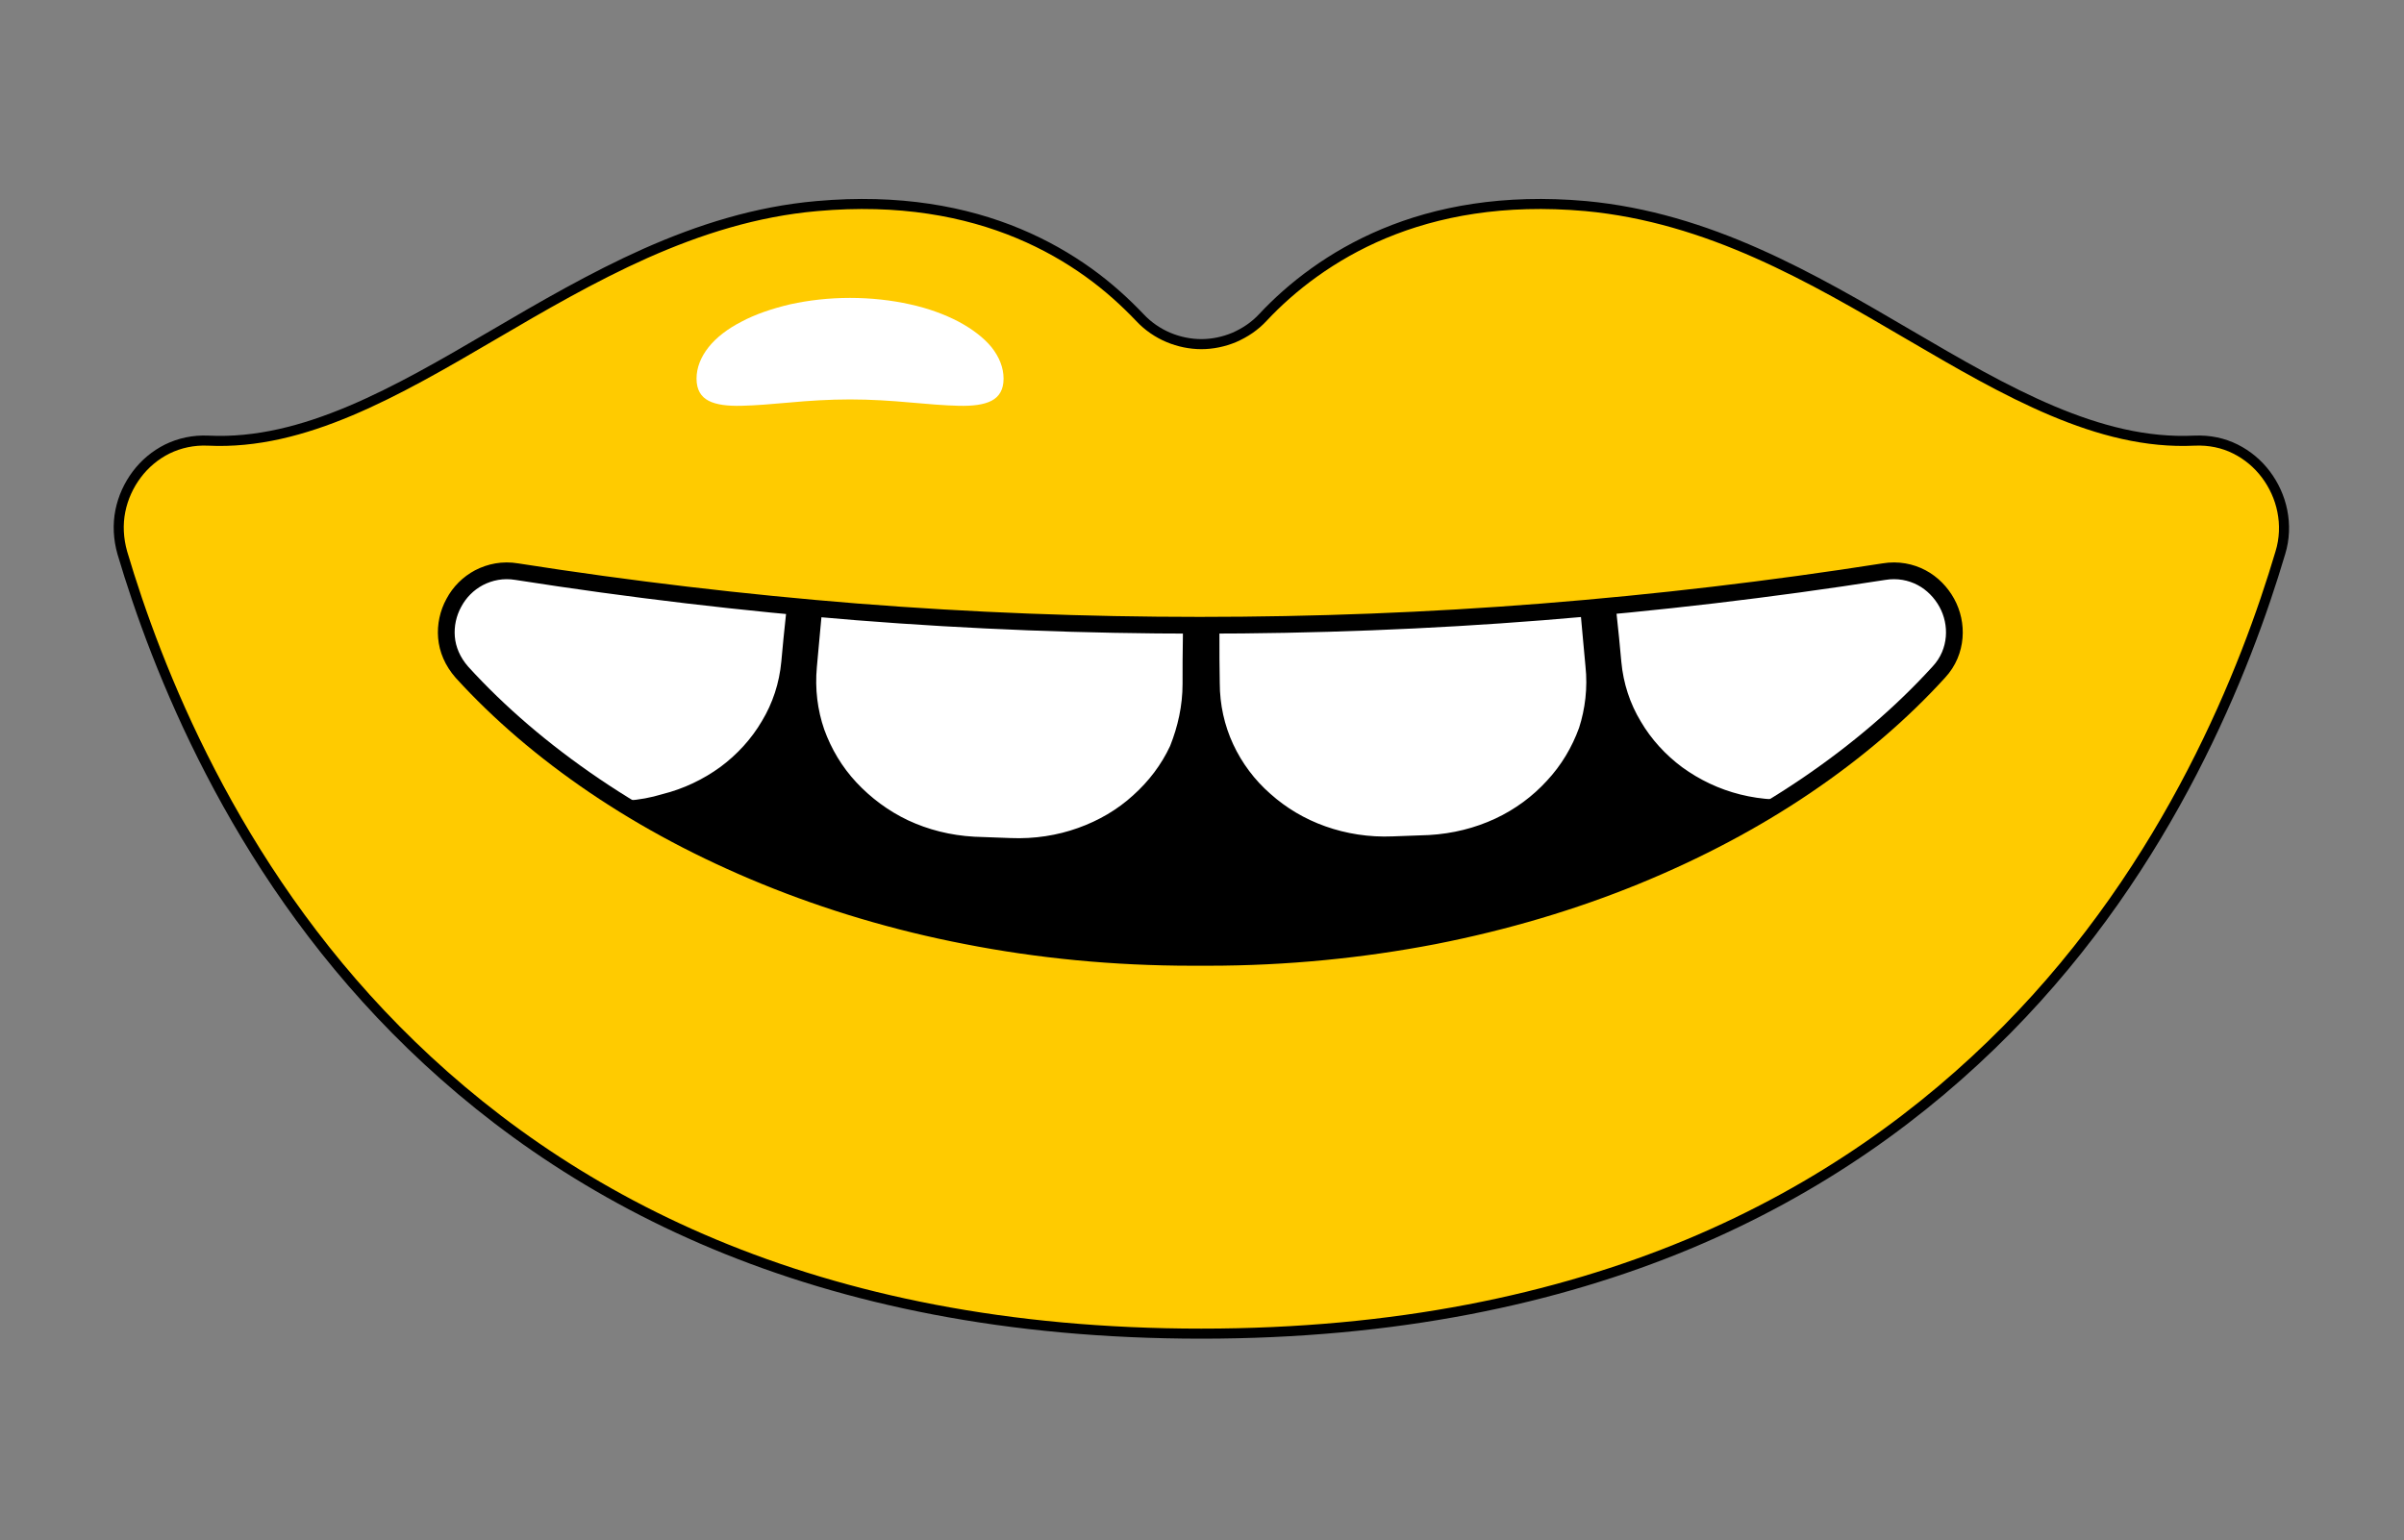
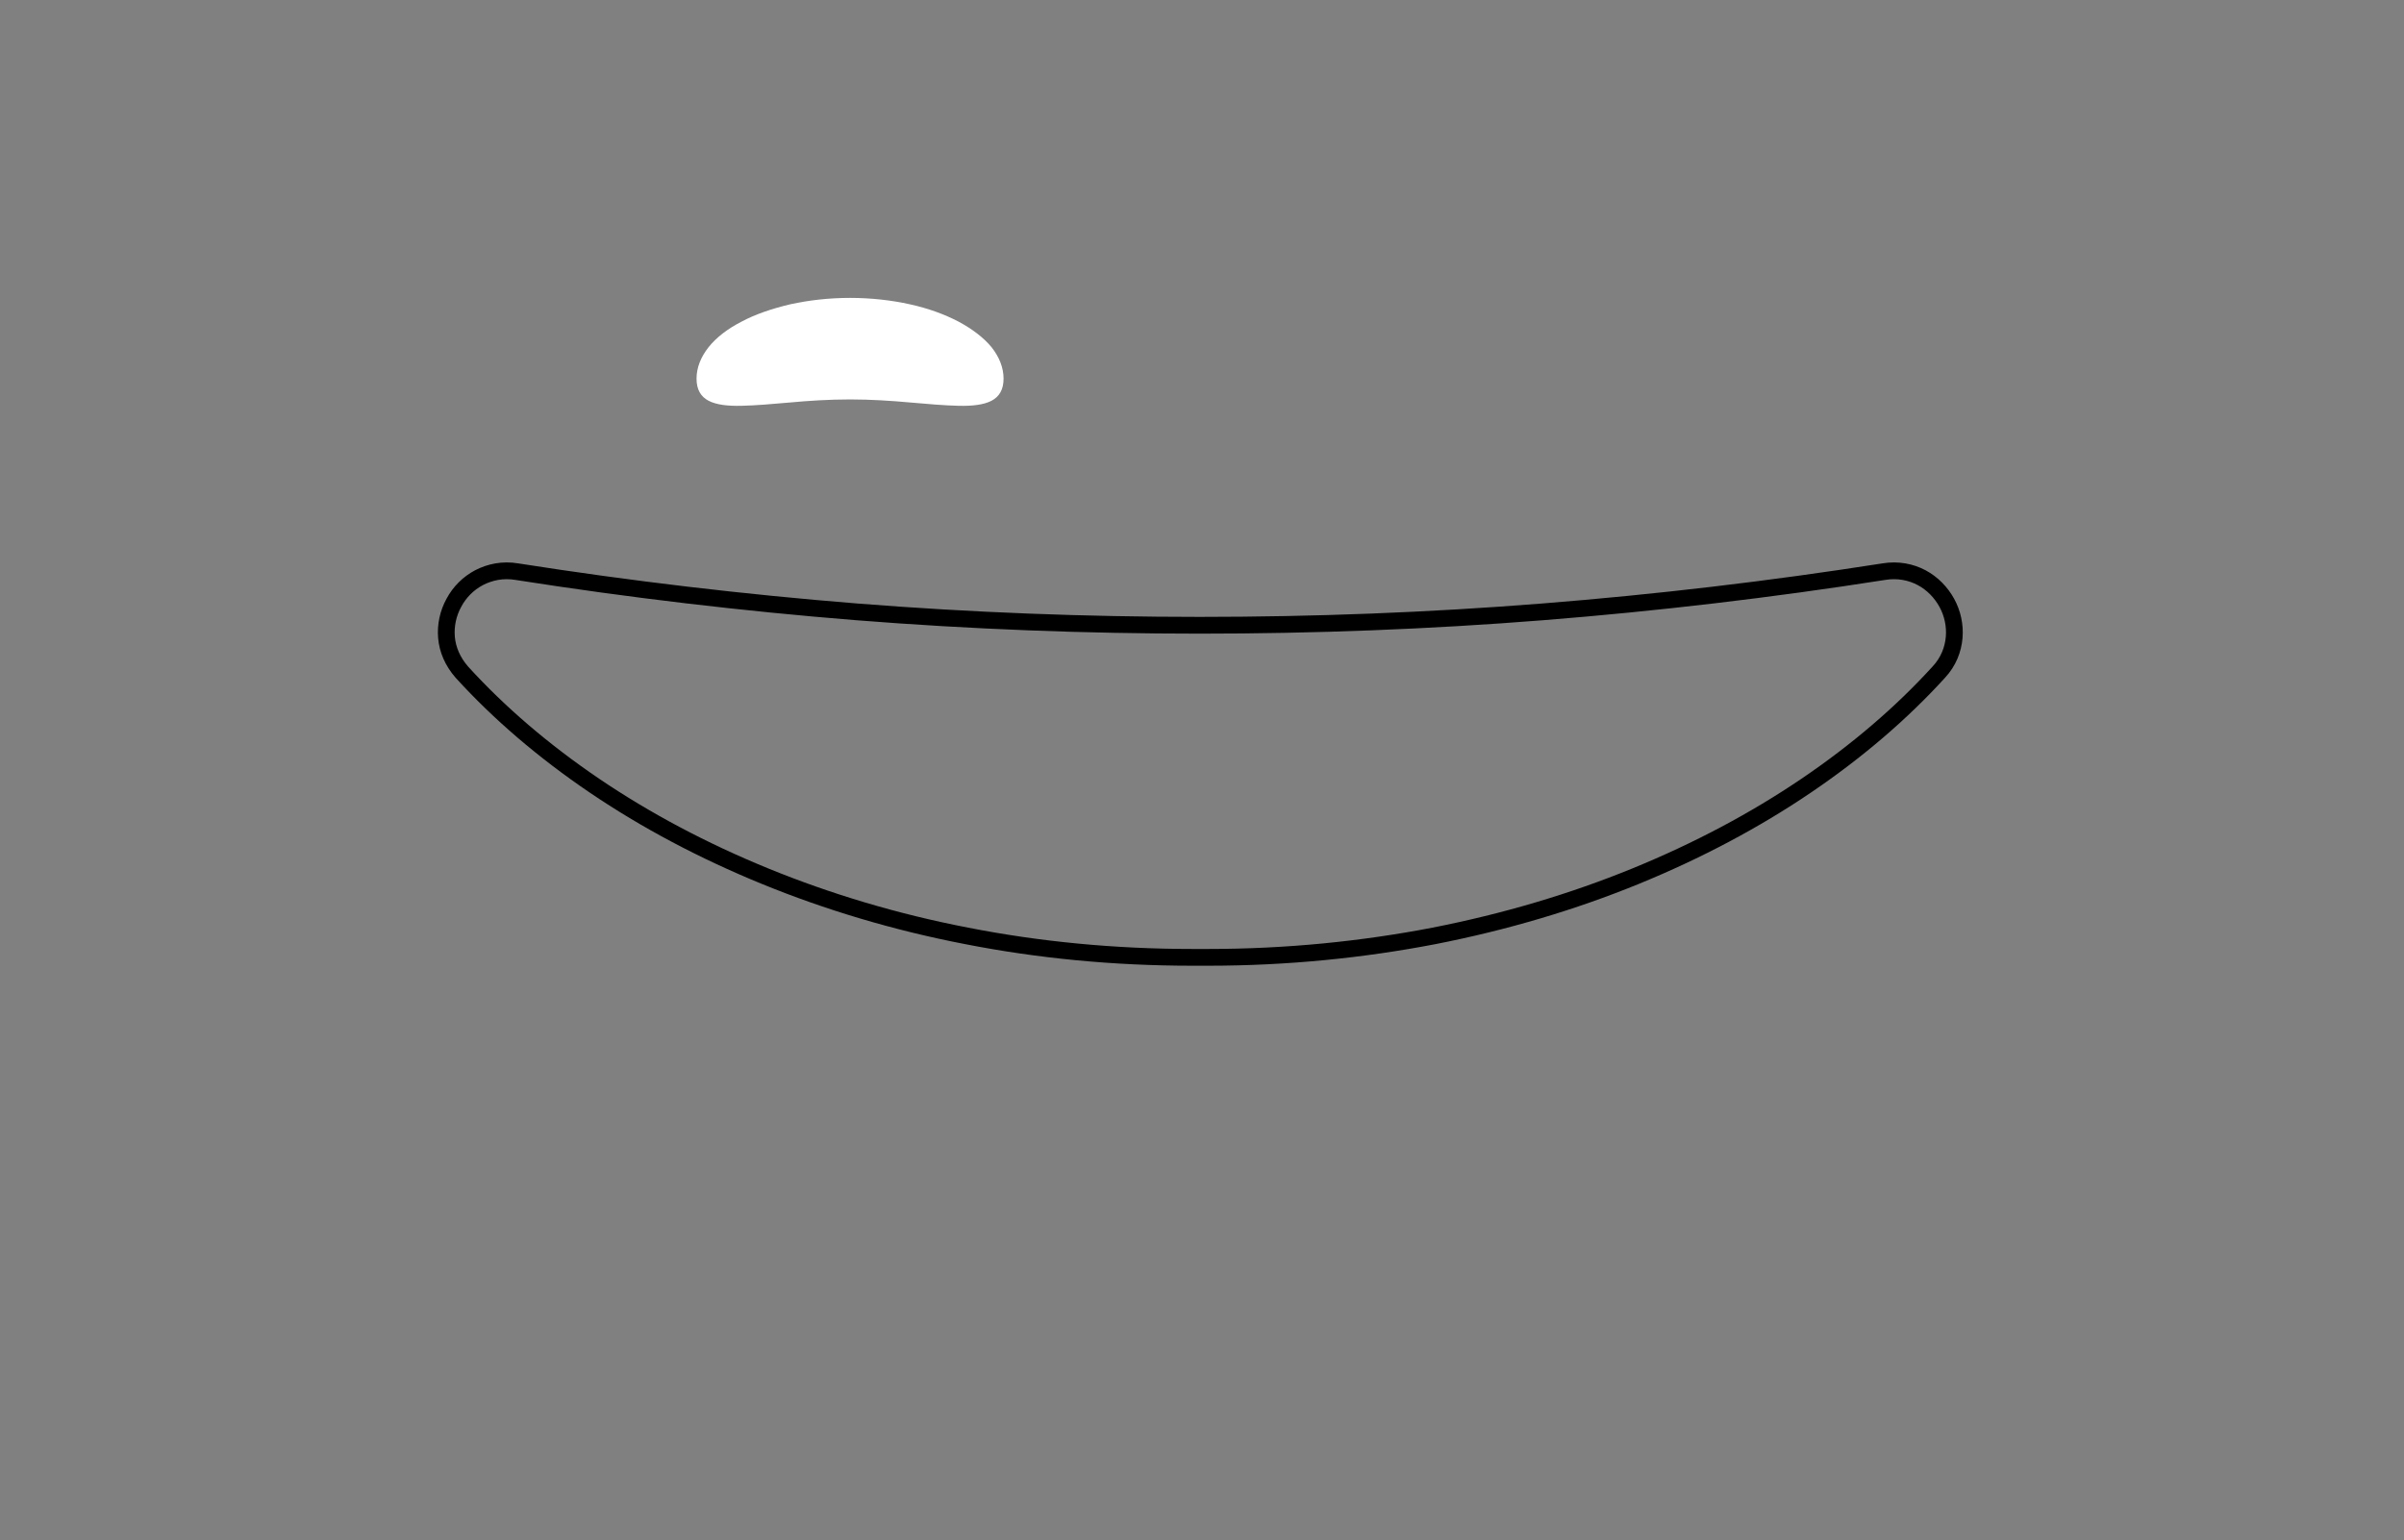
<svg xmlns="http://www.w3.org/2000/svg" xmlns:xlink="http://www.w3.org/1999/xlink" id="Calque_1" x="0px" y="0px" viewBox="0 0 717.2 459.6" style="enable-background:new 0 0 717.2 459.6;" xml:space="preserve">
  <rect x="0" y="0" width="717.2" height="459.6" fill="#808080" stroke="none" />
  <style type="text/css">	.st0{fill:#FFCB00;stroke:#000000;stroke-width:3;stroke-miterlimit:10;}	.st1{clip-path:url(#SVGID_00000109722129468480483930000005633809809276619678_);}	.st2{fill:#FFFFFF;}	.st3{fill:none;stroke:#000000;stroke-width:5;stroke-miterlimit:10;}</style>
  <g>
    <g>
-       <path class="st0" d="M473.1,61.5c-12.3-1.1-23.4-0.7-33.4,0.8c-10,1.5-18.9,4.1-26.8,7.4c-7.9,3.3-14.8,7.3-20.8,11.6   c-6,4.3-11.1,8.9-15.3,13.4c-2.5,2.7-5.4,4.6-8.6,6c-3.1,1.3-6.5,2-9.8,2s-6.7-0.7-9.8-2c-3.1-1.3-6.1-3.3-8.6-6   c-4.3-4.5-9.3-9.1-15.3-13.4c-6-4.3-12.9-8.3-20.8-11.6c-7.9-3.3-16.8-5.9-26.8-7.4c-10-1.5-21.1-1.9-33.4-0.8   c-18.2,1.6-35.1,7-51.1,14.1c-15.9,7.1-31,15.9-45.5,24.4c-14.5,8.5-28.6,16.7-42.6,22.6c-14,5.9-28,9.6-42.4,8.9   c-4.4-0.2-8.5,0.7-12.2,2.5c-3.6,1.8-6.7,4.4-9.1,7.6c-2.4,3.2-4.1,6.9-4.9,10.9c-0.8,4-0.6,8.3,0.6,12.5   c5.1,17.2,13.3,40.3,26.3,65.4c13,25.1,30.8,52.1,55.3,76.9c24.5,24.8,55.5,47.5,95,64s87.3,26.7,145.3,26.7   s105.9-10.3,145.3-26.7c39.5-16.5,70.5-39.2,95-64c24.5-24.8,42.3-51.8,55.3-76.9c13-25.1,21.2-48.2,26.3-65.4   c1.3-4.2,1.4-8.5,0.6-12.5c-0.8-4-2.5-7.7-4.9-10.9c-2.4-3.2-5.5-5.8-9.1-7.6c-3.6-1.8-7.7-2.7-12.2-2.5   c-14.4,0.7-28.4-3-42.4-8.9s-28.1-14.1-42.6-22.6c-14.5-8.5-29.5-17.3-45.5-24.4C508.2,68.5,491.3,63.2,473.1,61.5z" />
-     </g>
+       </g>
    <g>
      <defs>
-         <path id="SVGID_1_" d="M154.2,170.6c-4.2-0.7-8,0.1-11.3,1.8c-3.2,1.7-5.8,4.3-7.5,7.5c-1.7,3.1-2.5,6.7-2.2,10.3    c0.3,3.6,1.8,7.2,4.6,10.4c11.1,12.2,24.4,23.6,39.6,33.9c15.2,10.3,32.3,19.4,50.9,27c18.6,7.6,38.8,13.7,60.1,17.8    c21.4,4.2,43.9,6.4,67.3,6.4c0.4,0,0.8,0,1.2,0c0.4,0,0.8,0,1.2,0c0.4,0,0.8,0,1.2,0c0.4,0,0.8,0,1.2,0c23.4,0,46-2.3,67.3-6.4    c21.4-4.2,41.5-10.2,60.1-17.8c18.6-7.6,35.7-16.7,50.9-27c15.2-10.3,28.5-21.7,39.6-33.9c2.9-3.1,4.3-6.8,4.6-10.4    c0.3-3.6-0.5-7.2-2.2-10.3c-1.7-3.1-4.3-5.8-7.5-7.5s-7.1-2.5-11.3-1.8c-33.8,5.3-67.8,9.3-101.8,12c-34,2.7-68.2,4-102.3,4    s-68.2-1.3-102.3-4C221.9,179.9,188,175.9,154.2,170.6z" />
-       </defs>
+         </defs>
      <use xlink:href="#SVGID_1_" style="overflow:visible;" />
      <clipPath id="SVGID_00000048485866433740594860000017323899912267024019_">
        <use xlink:href="#SVGID_1_" style="overflow:visible;" />
      </clipPath>
      <g style="clip-path:url(#SVGID_00000048485866433740594860000017323899912267024019_);">
-         <path class="st2" d="M176.7,238.5c-0.9-0.1-1.8-0.2-2.6-0.4c-0.9-0.1-1.8-0.3-2.6-0.4c-0.9-0.1-1.8-0.3-2.6-0.4    c-0.9-0.1-1.8-0.3-2.6-0.4c-7.1-1.1-13.6-3.4-19.3-6.8c-5.7-3.4-10.5-7.7-14.3-12.7c-3.8-5-6.6-10.7-8-16.7    c-1.5-6-1.7-12.4-0.4-18.8c0.9-4.7,1.8-9.3,2.7-14c0.9-4.7,1.8-9.3,2.7-14c0.9-4.7,1.8-9.3,2.7-14c0.9-4.7,1.8-9.3,2.7-14    c8.6,1.6,17.2,3.2,25.8,4.6c8.6,1.4,17.2,2.8,25.9,4.1c8.6,1.3,17.3,2.4,25.9,3.5c8.7,1.1,17.3,2,26,2.9c-0.5,4.7-1,9.4-1.4,14.1    c-0.5,4.7-1,9.4-1.4,14.1c-0.5,4.7-1,9.4-1.4,14.1c-0.5,4.7-1,9.4-1.4,14.1c-0.6,6.5-2.6,12.5-5.8,17.8    c-3.1,5.3-7.4,10-12.4,13.7c-5.1,3.7-10.9,6.5-17.3,8.1C190.7,239.1,183.8,239.5,176.7,238.5z M352.8,204.1c0-4.7,0-9.5,0.1-14.2    c0-4.7,0-9.5,0.1-14.2s0-9.5,0.1-14.2c0-4.7,0-9.5,0.1-14.2c-8.7,0-17.4-0.2-26.1-0.4c-8.7-0.2-17.4-0.6-26.1-1    c-8.7-0.4-17.4-0.9-26.1-1.5c-8.7-0.6-17.4-1.3-26-2.1c-0.4,4.7-0.9,9.4-1.3,14.2c-0.4,4.7-0.9,9.4-1.3,14.2    c-0.4,4.7-0.9,9.4-1.3,14.2c-0.4,4.7-0.9,9.4-1.3,14.2c-0.6,6.5,0.2,12.8,2.2,18.6c2.1,5.8,5.3,11.2,9.6,15.8    c4.3,4.6,9.5,8.5,15.4,11.3c6,2.8,12.6,4.5,19.8,4.9c0.9,0,1.8,0.1,2.7,0.1c0.9,0,1.8,0.1,2.7,0.1c0.9,0,1.8,0.1,2.7,0.1    c0.9,0,1.8,0.1,2.7,0.1c7.1,0.3,14-0.8,20.1-3c6.2-2.2,11.8-5.5,16.4-9.7c4.7-4.2,8.5-9.2,11.1-14.8    C351.4,216.8,352.8,210.6,352.8,204.1z M473,198.8c-0.4-4.7-0.9-9.4-1.3-14.2c-0.4-4.7-0.9-9.4-1.3-14.2    c-0.4-4.7-0.9-9.4-1.3-14.2c-0.4-4.7-0.9-9.4-1.3-14.2c-8.7,0.8-17.4,1.5-26,2.1c-8.7,0.6-17.4,1.1-26.1,1.5    c-8.7,0.4-17.4,0.7-26.1,1c-8.7,0.2-17.4,0.4-26.1,0.4c0,4.7,0,9.5,0.1,14.2c0,4.7,0,9.5,0.1,14.2c0,4.7,0,9.5,0.1,14.2    c0,4.7,0,9.5,0.1,14.2c0,6.5,1.4,12.7,4,18.3c2.6,5.6,6.4,10.7,11.1,14.8c4.7,4.2,10.2,7.5,16.4,9.7c6.2,2.2,13,3.3,20.1,3    c0.9,0,1.8-0.1,2.7-0.1c0.9,0,1.8-0.1,2.7-0.1c0.9,0,1.8-0.1,2.7-0.1c0.9,0,1.8-0.1,2.7-0.1c7.1-0.4,13.8-2.1,19.8-4.9    c6-2.8,11.2-6.7,15.4-11.3c4.3-4.6,7.5-10,9.6-15.8C472.9,211.6,473.7,205.3,473,198.8z M592.5,182c-0.9-4.7-1.8-9.3-2.7-14    c-0.9-4.7-1.8-9.3-2.7-14c-0.9-4.7-1.8-9.3-2.7-14c-0.9-4.7-1.8-9.3-2.7-14c-8.6,1.6-17.2,3.2-25.8,4.6    c-8.6,1.4-17.2,2.8-25.9,4.1c-8.6,1.3-17.3,2.4-25.9,3.5c-8.7,1.1-17.3,2-26,2.9c0.5,4.7,1,9.4,1.4,14.1c0.5,4.7,1,9.4,1.4,14.1    c0.5,4.7,1,9.4,1.4,14.1c0.5,4.7,1,9.4,1.4,14.1c0.6,6.5,2.6,12.5,5.8,17.8c3.1,5.3,7.4,10,12.4,13.7c5.1,3.7,10.9,6.5,17.3,8.1    c6.4,1.6,13.3,2,20.4,1c0.9-0.1,1.8-0.2,2.6-0.4c0.9-0.1,1.8-0.3,2.6-0.4c0.9-0.1,1.8-0.3,2.6-0.4c0.9-0.1,1.8-0.3,2.6-0.4    c7.1-1.1,13.6-3.4,19.3-6.8c5.7-3.4,10.5-7.7,14.3-12.7c3.8-5,6.6-10.7,8-16.7C593.5,194.7,593.7,188.4,592.5,182z" />
+         <path class="st2" d="M176.7,238.5c-0.9-0.1-1.8-0.2-2.6-0.4c-0.9-0.1-1.8-0.3-2.6-0.4c-0.9-0.1-1.8-0.3-2.6-0.4    c-0.9-0.1-1.8-0.3-2.6-0.4c-7.1-1.1-13.6-3.4-19.3-6.8c-5.7-3.4-10.5-7.7-14.3-12.7c-3.8-5-6.6-10.7-8-16.7    c-1.5-6-1.7-12.4-0.4-18.8c0.9-4.7,1.8-9.3,2.7-14c0.9-4.7,1.8-9.3,2.7-14c0.9-4.7,1.8-9.3,2.7-14c0.9-4.7,1.8-9.3,2.7-14    c8.6,1.6,17.2,3.2,25.8,4.6c8.6,1.4,17.2,2.8,25.9,4.1c8.6,1.3,17.3,2.4,25.9,3.5c8.7,1.1,17.3,2,26,2.9c-0.5,4.7-1,9.4-1.4,14.1    c-0.5,4.7-1,9.4-1.4,14.1c-0.5,4.7-1,9.4-1.4,14.1c-0.5,4.7-1,9.4-1.4,14.1c-0.6,6.5-2.6,12.5-5.8,17.8    c-3.1,5.3-7.4,10-12.4,13.7c-5.1,3.7-10.9,6.5-17.3,8.1C190.7,239.1,183.8,239.5,176.7,238.5z M352.8,204.1c0-4.7,0-9.5,0.1-14.2    c0-4.7,0-9.5,0.1-14.2s0-9.5,0.1-14.2c0-4.7,0-9.5,0.1-14.2c-8.7,0-17.4-0.2-26.1-0.4c-8.7-0.2-17.4-0.6-26.1-1    c-8.7-0.4-17.4-0.9-26.1-1.5c-8.7-0.6-17.4-1.3-26-2.1c-0.4,4.7-0.9,9.4-1.3,14.2c-0.4,4.7-0.9,9.4-1.3,14.2    c-0.4,4.7-0.9,9.4-1.3,14.2c-0.4,4.7-0.9,9.4-1.3,14.2c-0.6,6.5,0.2,12.8,2.2,18.6c2.1,5.8,5.3,11.2,9.6,15.8    c4.3,4.6,9.5,8.5,15.4,11.3c6,2.8,12.6,4.5,19.8,4.9c0.9,0,1.8,0.1,2.7,0.1c0.9,0,1.8,0.1,2.7,0.1c0.9,0,1.8,0.1,2.7,0.1    c0.9,0,1.8,0.1,2.7,0.1c7.1,0.3,14-0.8,20.1-3c6.2-2.2,11.8-5.5,16.4-9.7c4.7-4.2,8.5-9.2,11.1-14.8    C351.4,216.8,352.8,210.6,352.8,204.1z M473,198.8c-0.4-4.7-0.9-9.4-1.3-14.2c-0.4-4.7-0.9-9.4-1.3-14.2    c-0.4-4.7-0.9-9.4-1.3-14.2c-0.4-4.7-0.9-9.4-1.3-14.2c-8.7,0.8-17.4,1.5-26,2.1c-8.7,0.6-17.4,1.1-26.1,1.5    c-8.7,0.4-17.4,0.7-26.1,1c-8.7,0.2-17.4,0.4-26.1,0.4c0,4.7,0,9.5,0.1,14.2c0,4.7,0,9.5,0.1,14.2c0,4.7,0,9.5,0.1,14.2    c0,4.7,0,9.5,0.1,14.2c0,6.5,1.4,12.7,4,18.3c2.6,5.6,6.4,10.7,11.1,14.8c4.7,4.2,10.2,7.5,16.4,9.7c6.2,2.2,13,3.3,20.1,3    c0.9,0,1.8-0.1,2.7-0.1c0.9,0,1.8-0.1,2.7-0.1c0.9,0,1.8-0.1,2.7-0.1c0.9,0,1.8-0.1,2.7-0.1c7.1-0.4,13.8-2.1,19.8-4.9    c6-2.8,11.2-6.7,15.4-11.3c4.3-4.6,7.5-10,9.6-15.8C472.9,211.6,473.7,205.3,473,198.8z M592.5,182c-0.9-4.7-1.8-9.3-2.7-14    c-0.9-4.7-1.8-9.3-2.7-14c-0.9-4.7-1.8-9.3-2.7-14c-0.9-4.7-1.8-9.3-2.7-14c-8.6,1.6-17.2,3.2-25.8,4.6    c-8.6,1.4-17.2,2.8-25.9,4.1c-8.6,1.3-17.3,2.4-25.9,3.5c-8.7,1.1-17.3,2-26,2.9c0.5,4.7,1,9.4,1.4,14.1c0.5,4.7,1,9.4,1.4,14.1    c0.5,4.7,1,9.4,1.4,14.1c0.5,4.7,1,9.4,1.4,14.1c0.6,6.5,2.6,12.5,5.8,17.8c3.1,5.3,7.4,10,12.4,13.7c5.1,3.7,10.9,6.5,17.3,8.1    c6.4,1.6,13.3,2,20.4,1c0.9-0.1,1.8-0.2,2.6-0.4c0.9-0.1,1.8-0.3,2.6-0.4c0.9-0.1,1.8-0.3,2.6-0.4    c7.1-1.1,13.6-3.4,19.3-6.8c5.7-3.4,10.5-7.7,14.3-12.7c3.8-5,6.6-10.7,8-16.7C593.5,194.7,593.7,188.4,592.5,182z" />
      </g>
    </g>
    <g>
      <path class="st2" d="M299.4,113c0,3.3-1.3,5.4-3.6,6.6c-2.3,1.2-5.7,1.6-9.8,1.5c-4.1-0.1-9.1-0.5-14.6-1   c-5.5-0.5-11.5-0.9-17.8-0.9c-6.3,0-12.4,0.4-17.8,0.9c-5.5,0.5-10.4,0.9-14.6,1c-4.1,0.1-7.5-0.3-9.8-1.5   c-2.3-1.2-3.6-3.3-3.6-6.6c0-3.3,1.3-6.5,3.6-9.4c2.3-2.9,5.7-5.5,9.8-7.6c4.1-2.2,9.1-3.9,14.6-5.2c5.5-1.2,11.5-1.9,17.8-1.9   c6.3,0,12.4,0.7,17.8,1.9c5.5,1.2,10.4,3,14.6,5.2c4.1,2.2,7.5,4.8,9.8,7.6C298.1,106.5,299.4,109.7,299.4,113z" />
    </g>
  </g>
  <g>
    <path class="st3" d="M154.2,170.6c-4.2-0.7-8,0.1-11.3,1.8c-3.2,1.7-5.8,4.3-7.5,7.5c-1.7,3.1-2.5,6.7-2.2,10.3  c0.3,3.6,1.8,7.2,4.6,10.4c11.1,12.2,24.4,23.6,39.6,33.9c15.2,10.3,32.3,19.4,50.9,27c18.6,7.6,38.8,13.7,60.1,17.8  c21.4,4.2,43.9,6.4,67.3,6.4c0.4,0,0.8,0,1.2,0c0.4,0,0.8,0,1.2,0c0.4,0,0.8,0,1.2,0c0.4,0,0.8,0,1.2,0c23.4,0,46-2.3,67.3-6.4  c21.4-4.2,41.5-10.2,60.1-17.8c18.6-7.6,35.7-16.7,50.9-27c15.2-10.3,28.5-21.7,39.6-33.9c2.9-3.1,4.3-6.8,4.6-10.4  c0.3-3.6-0.5-7.2-2.2-10.3c-1.7-3.1-4.3-5.8-7.5-7.5s-7.1-2.5-11.3-1.8c-33.8,5.3-67.8,9.3-101.8,12c-34,2.7-68.2,4-102.3,4  s-68.2-1.3-102.3-4C221.9,179.9,188,175.9,154.2,170.6z" />
  </g>
</svg>